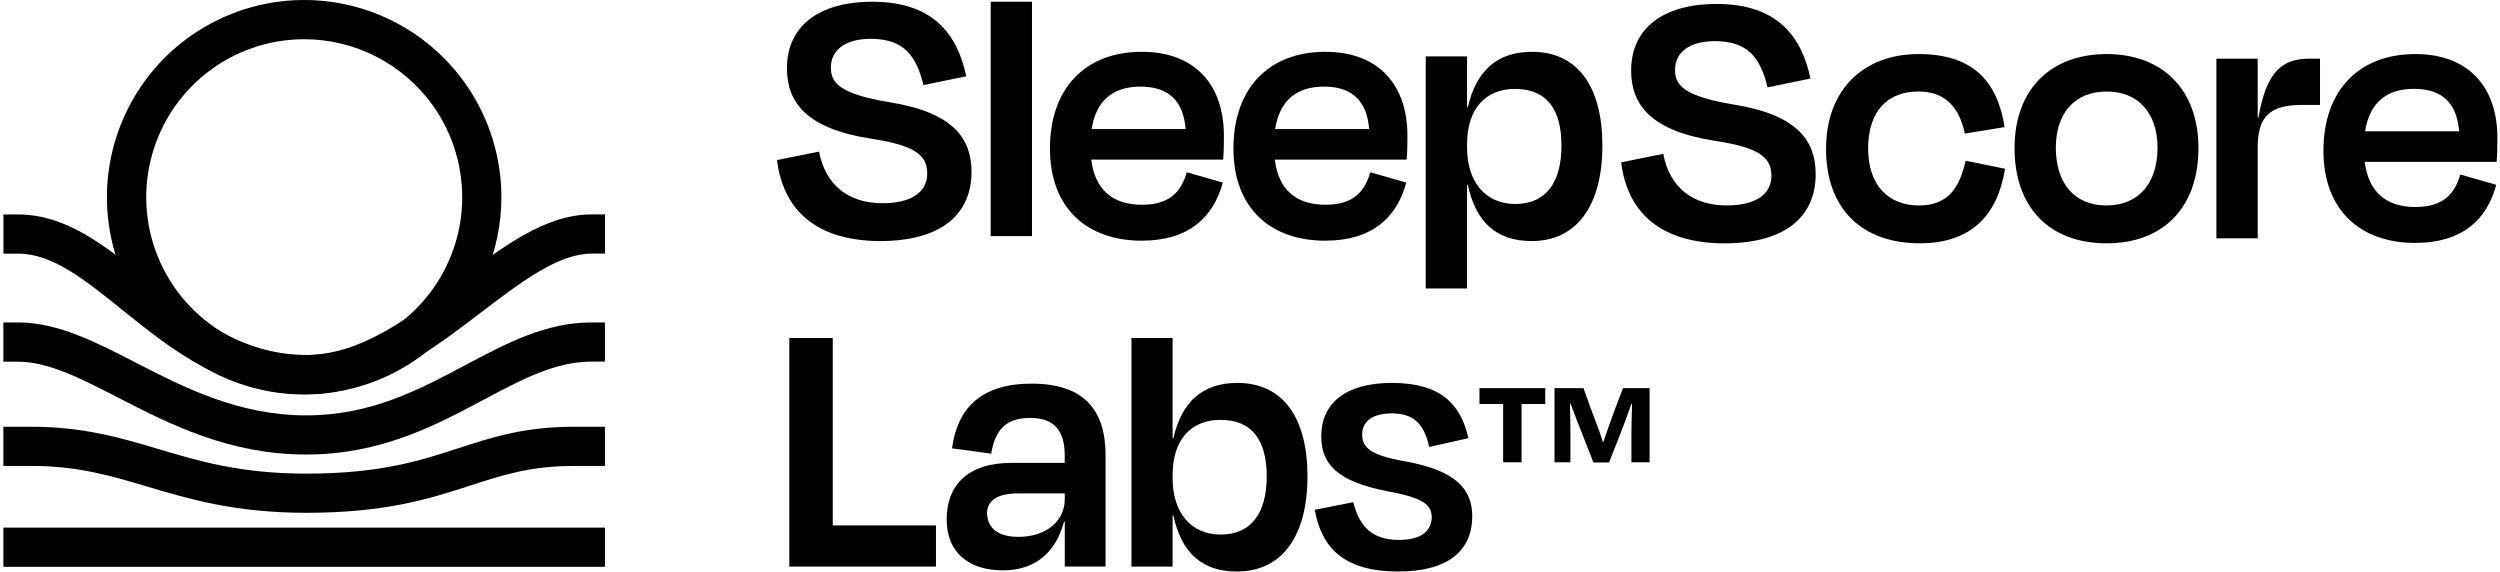
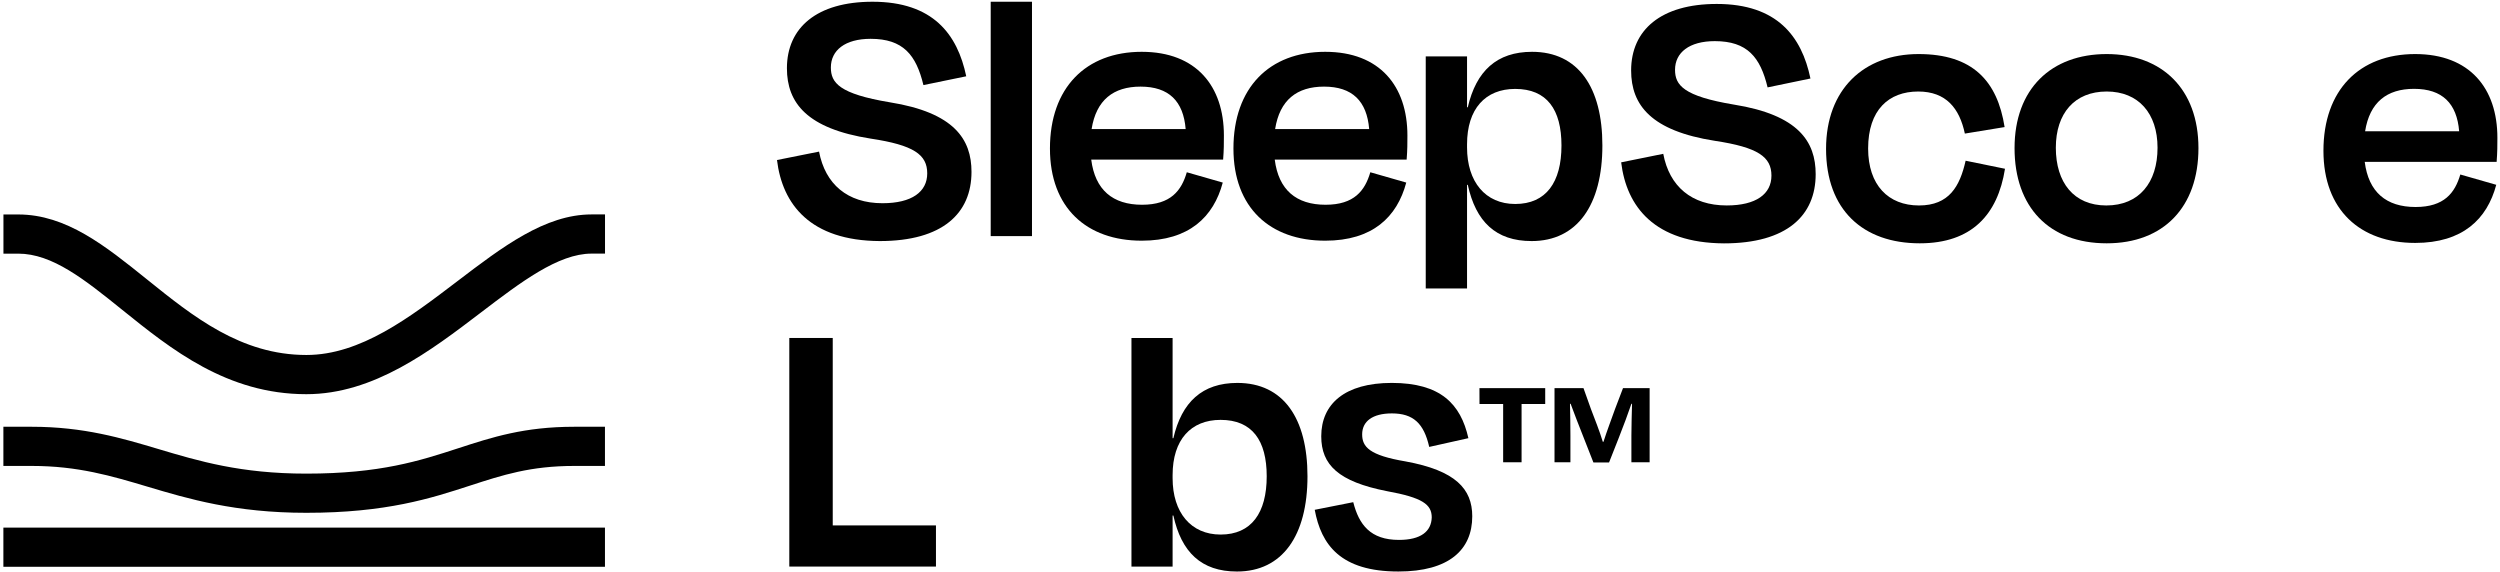
<svg xmlns="http://www.w3.org/2000/svg" width="345" height="79" viewBox="0 0 345 79" fill="none">
  <path d="M107.225 22.083L113.028 20.922C113.884 25.407 116.939 28.044 121.786 28.044C125.848 28.044 127.958 26.462 127.958 23.928C127.958 21.343 126.113 20.024 120.15 19.128C111.392 17.756 108.595 14.22 108.595 9.421C108.595 3.827 112.711 0.24 120.413 0.24C128.751 0.24 132.128 4.724 133.341 10.528L127.432 11.741C126.428 7.573 124.635 5.357 120.145 5.357C116.62 5.357 114.659 6.941 114.659 9.315C114.659 11.431 115.82 12.954 122.785 14.115C131.7 15.539 134.067 19.234 134.067 23.719C134.067 29.416 130.111 33.267 121.405 33.267C111.815 33.215 107.963 28.201 107.225 22.083Z" fill="black" />
  <path d="M142.414 32.583H136.717V0.24H142.414V32.583Z" fill="black" />
  <path d="M144.893 20.499C144.893 12.11 149.852 7.15 157.555 7.15C165.1 7.15 168.898 11.898 168.898 18.706C168.898 19.709 168.898 20.71 168.792 22.029H150.59C151.117 26.199 153.545 28.256 157.606 28.256C161.565 28.256 163.041 26.302 163.779 23.771L168.741 25.195C167.474 29.943 164.096 33.215 157.555 33.215C149.956 33.215 144.893 28.679 144.893 20.499ZM150.642 17.81H163.621C163.306 13.957 161.301 11.953 157.395 11.953C153.651 11.953 151.277 13.8 150.642 17.81Z" fill="black" />
  <path d="M170.215 20.499C170.215 12.11 175.174 7.15 182.879 7.15C190.422 7.15 194.223 11.898 194.223 18.706C194.223 19.709 194.223 20.71 194.117 22.029H175.915C176.441 26.199 178.869 28.256 182.931 28.256C186.889 28.256 188.365 26.302 189.103 23.771L194.063 25.195C192.796 29.943 189.421 33.215 182.879 33.215C175.28 33.215 170.215 28.679 170.215 20.499ZM175.967 17.81H188.946C188.629 13.957 186.624 11.953 182.72 11.953C178.973 11.953 176.599 13.8 175.967 17.81Z" fill="black" />
  <path d="M211.367 33.267C206.408 33.267 203.665 30.578 202.555 25.51H202.452V39.808H196.752V7.785H202.452V14.801H202.555C203.716 9.79 206.565 7.15 211.421 7.15C217.803 7.15 221.129 12.058 221.129 20.078C221.129 28.31 217.646 33.267 211.367 33.267ZM215.483 20.078C215.483 15.119 213.478 12.27 209.099 12.27C204.983 12.27 202.452 15.013 202.452 19.921V20.341C202.452 25.089 204.983 28.15 209.099 28.15C213.372 28.15 215.483 25.143 215.483 20.078Z" fill="black" />
  <path d="M223.721 22.403L229.529 21.227C230.373 25.712 233.433 28.352 238.287 28.352C242.351 28.352 244.459 26.768 244.459 24.236C244.459 21.651 242.614 20.332 236.651 19.434C227.893 18.064 225.096 14.529 225.096 9.726C225.096 4.132 229.211 0.545 236.914 0.545C245.251 0.545 248.629 5.03 249.842 10.834L243.928 12.06C242.924 7.891 241.131 5.677 236.641 5.677C233.116 5.677 231.155 7.258 231.155 9.632C231.155 11.748 232.316 13.273 239.281 14.434C248.196 15.859 250.563 19.552 250.563 24.036C250.563 29.734 246.608 33.586 237.901 33.586C228.311 33.523 224.459 28.514 223.721 22.403Z" fill="black" />
  <path d="M264.712 12.629C260.651 12.629 257.802 15.163 257.802 20.492C257.802 25.557 260.597 28.354 264.818 28.354C268.986 28.354 270.459 25.714 271.256 22.179L276.69 23.289C275.687 29.619 272.1 33.577 264.924 33.577C257.115 33.577 251.996 28.986 251.996 20.543C251.996 12.317 257.221 7.46 264.766 7.46C272.206 7.46 275.635 11.153 276.636 17.537L271.15 18.435C270.41 14.951 268.565 12.629 264.712 12.629Z" fill="black" />
  <path d="M278.008 20.44C278.008 12.26 283.073 7.46 290.724 7.46C298.321 7.46 303.386 12.26 303.386 20.44C303.386 28.566 298.584 33.577 290.724 33.577C282.756 33.577 278.008 28.566 278.008 20.44ZM283.705 20.386C283.705 25.188 286.185 28.354 290.67 28.354C295.209 28.354 297.74 25.188 297.74 20.386C297.74 15.638 295.103 12.629 290.724 12.629C286.291 12.629 283.705 15.638 283.705 20.386Z" fill="black" />
-   <path d="M305.863 32.891V8.093H311.561V16.218H311.667C312.776 9.78 314.99 8.093 318.737 8.093H320.161V14.477H317.736C313.303 14.477 311.561 16.007 311.561 20.334V32.891H305.863Z" fill="black" />
  <path d="M320.635 20.809C320.635 12.42 325.594 7.46 333.297 7.46C340.842 7.46 344.64 12.209 344.64 19.015C344.64 20.017 344.64 21.018 344.535 22.339H326.332C326.859 26.507 329.287 28.566 333.349 28.566C337.307 28.566 338.783 26.612 339.523 24.081L344.483 25.503C343.216 30.253 339.838 33.523 333.297 33.523C325.698 33.523 320.635 28.984 320.635 20.809ZM326.384 18.118H339.364C339.049 14.265 337.044 12.26 333.139 12.26C329.393 12.26 327.019 14.108 326.384 18.118Z" fill="black" />
  <path d="M114.918 72.507H129.162V78.186H108.924V46.64H114.918V72.507Z" fill="black" />
-   <path d="M146.939 71.982H146.836C145.677 76.399 142.68 78.712 138.423 78.712C133.847 78.712 130.641 76.399 130.641 71.66C130.641 67.138 133.374 63.878 139.573 63.878H146.932V62.879C146.932 59.513 145.566 57.672 142.149 57.672C139.093 57.672 137.363 59.041 136.785 62.608L131.379 61.873C132.114 56.352 135.375 52.941 142.367 52.941C149.518 52.941 152.568 56.516 152.568 62.827V78.178H146.939V71.982ZM146.939 68.88V68.092H140.421C137.685 68.092 136.214 69.089 136.214 70.772C136.214 72.507 137.318 74.086 140.524 74.086C144.417 74.086 146.939 71.877 146.939 68.88Z" fill="black" />
  <path d="M161.819 60.468H161.925C163.082 55.473 165.921 52.843 170.758 52.843C177.119 52.843 180.433 57.734 180.433 65.726C180.433 73.929 176.961 78.87 170.704 78.87C165.768 78.87 163.028 76.188 161.925 71.141H161.819V78.193H156.141V46.64H161.819V60.468ZM174.806 65.726C174.806 60.79 172.808 57.943 168.443 57.943C164.344 57.943 161.819 60.677 161.819 65.568V65.989C161.819 70.721 164.344 73.769 168.443 73.769C172.702 73.769 174.806 70.772 174.806 65.726Z" fill="black" />
  <path d="M181.432 70.353L186.748 69.3C187.538 72.403 189.115 74.507 193.06 74.507C196.056 74.507 197.526 73.348 197.58 71.404C197.58 69.615 196.317 68.671 191.377 67.775C184.699 66.461 182.332 64.148 182.332 60.204C182.332 55.738 185.592 52.842 192.061 52.842C198.79 52.842 201.575 55.736 202.638 60.467L197.232 61.675C196.496 58.418 195.022 57.05 192.079 57.05C189.397 57.05 187.978 58.154 187.978 59.941C187.978 61.675 188.977 62.834 193.972 63.676C200.859 64.936 203.171 67.46 203.171 71.247C203.171 75.873 199.965 78.869 192.973 78.869C185.007 78.869 182.325 75.189 181.432 70.353Z" fill="black" />
  <path d="M204.164 53.559H213.239V55.755H209.977V63.791H207.434V55.755H204.171L204.164 53.559ZM222.049 63.821H219.891L218.587 60.498C217.844 58.629 217.252 57.087 216.746 55.724H216.657C216.688 57.028 216.718 58.66 216.718 60.084V63.791H214.523V53.559H218.519L219.557 56.464C220.061 57.799 220.745 59.489 221.189 60.973H221.278C221.748 59.489 222.376 57.858 222.879 56.436L223.976 53.559H227.648V63.791H225.133V60.084C225.133 58.66 225.192 57.028 225.222 55.724H225.133C224.663 57.087 224.035 58.808 223.384 60.439L222.049 63.821Z" fill="black" />
-   <path d="M41.975 54.438C36.592 54.438 31.329 52.842 26.852 49.851C22.376 46.861 18.887 42.61 16.826 37.636C14.766 32.662 14.227 27.189 15.277 21.909C16.327 16.629 18.919 11.779 22.726 7.972C26.533 4.165 31.383 1.573 36.663 0.523C41.943 -0.527 47.416 0.012 52.39 2.072C57.364 4.133 61.615 7.622 64.605 12.098C67.596 16.575 69.192 21.838 69.192 27.221C69.184 34.437 66.314 41.355 61.212 46.458C56.109 51.56 49.191 54.43 41.975 54.438ZM41.975 5.413C37.081 5.415 32.33 7.063 28.486 10.092C24.643 13.122 21.93 17.356 20.785 22.114C19.64 26.872 20.128 31.877 22.173 36.324C24.217 40.77 27.698 44.4 32.055 46.628C36.412 48.857 41.392 49.554 46.194 48.609C50.996 47.664 55.34 45.131 58.528 41.417C61.715 37.703 63.56 33.025 63.767 28.136C63.973 23.246 62.528 18.429 59.665 14.46C57.642 11.66 54.984 9.38 51.909 7.808C48.834 6.235 45.429 5.414 41.975 5.413Z" fill="black" />
  <path d="M42.276 54.398C31.323 54.398 23.632 48.205 16.848 42.742C11.691 38.589 7.237 35.002 2.51 35.002H0.475V29.596H2.51C9.15 29.596 14.54 33.937 20.247 38.528C26.633 43.669 33.236 48.988 42.283 48.988C49.76 48.988 56.536 43.816 63.092 38.826C69.323 34.078 75.209 29.591 81.633 29.591H83.492V34.998H81.633C77.035 34.998 71.855 38.946 66.369 43.126C59.432 48.412 51.577 54.398 42.276 54.398Z" fill="black" />
-   <path d="M42.275 62.726C31.576 62.726 23.438 58.542 16.258 54.85C11.103 52.201 6.653 49.914 2.502 49.914H0.467V44.498H2.502C7.96 44.498 13.192 47.187 18.721 50.036C25.356 53.446 32.876 57.322 42.266 57.322C51.179 57.322 57.798 53.797 64.201 50.395C69.901 47.366 75.279 44.498 81.625 44.498H83.484V49.904H81.625C76.625 49.904 72.049 52.339 66.749 55.16C60.087 58.709 52.535 62.726 42.275 62.726Z" fill="black" />
  <path d="M42.275 70.767C32.438 70.767 26.005 68.847 20.328 67.152C15.411 65.686 10.767 64.299 4.38 64.299H0.467V58.893H4.38C11.556 58.893 16.803 60.458 21.875 61.972C27.455 63.638 33.228 65.361 42.275 65.361C52.474 65.361 57.941 63.582 63.23 61.861C67.919 60.333 72.35 58.893 79.253 58.893H83.484V64.299H79.253C73.208 64.299 69.358 65.552 64.901 67.002C59.478 68.767 53.33 70.767 42.275 70.767Z" fill="black" />
  <path d="M83.484 72.81H0.467V78.216H83.484V72.81Z" fill="black" />
</svg>